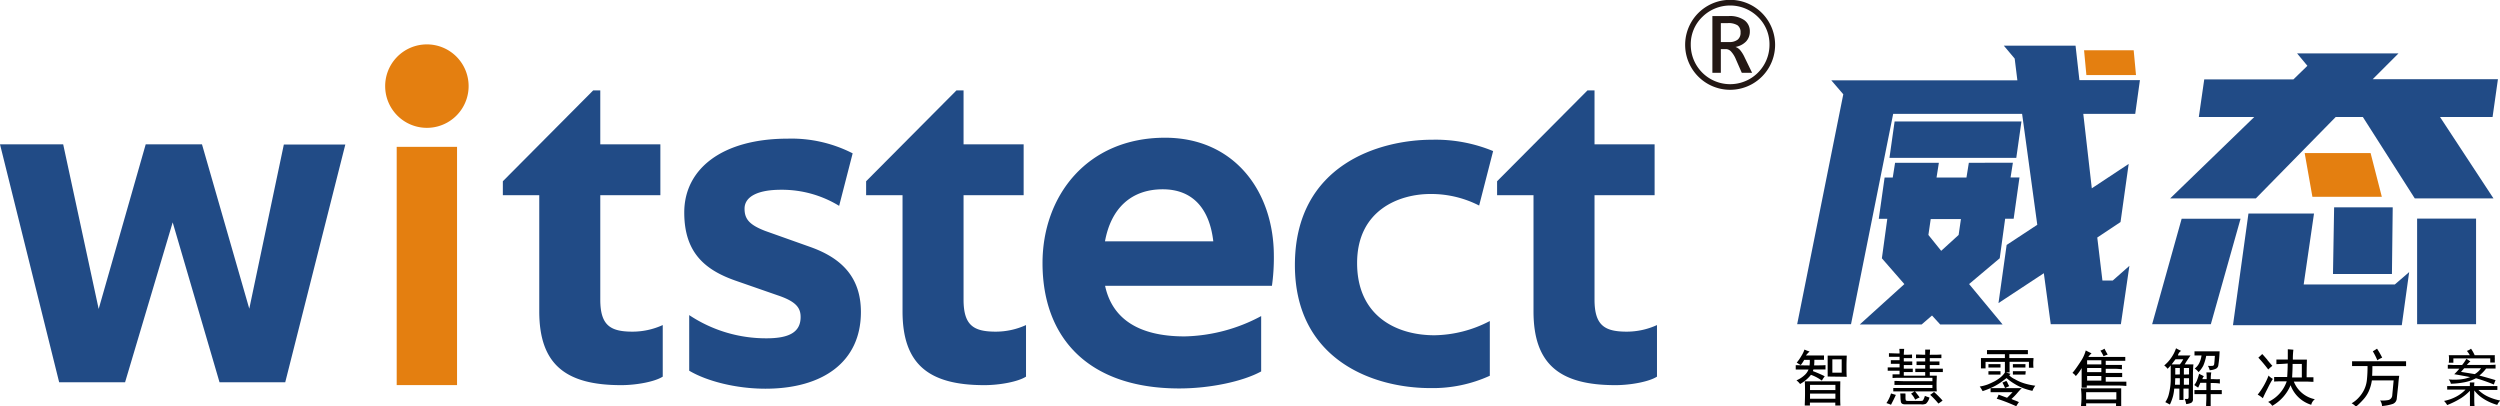
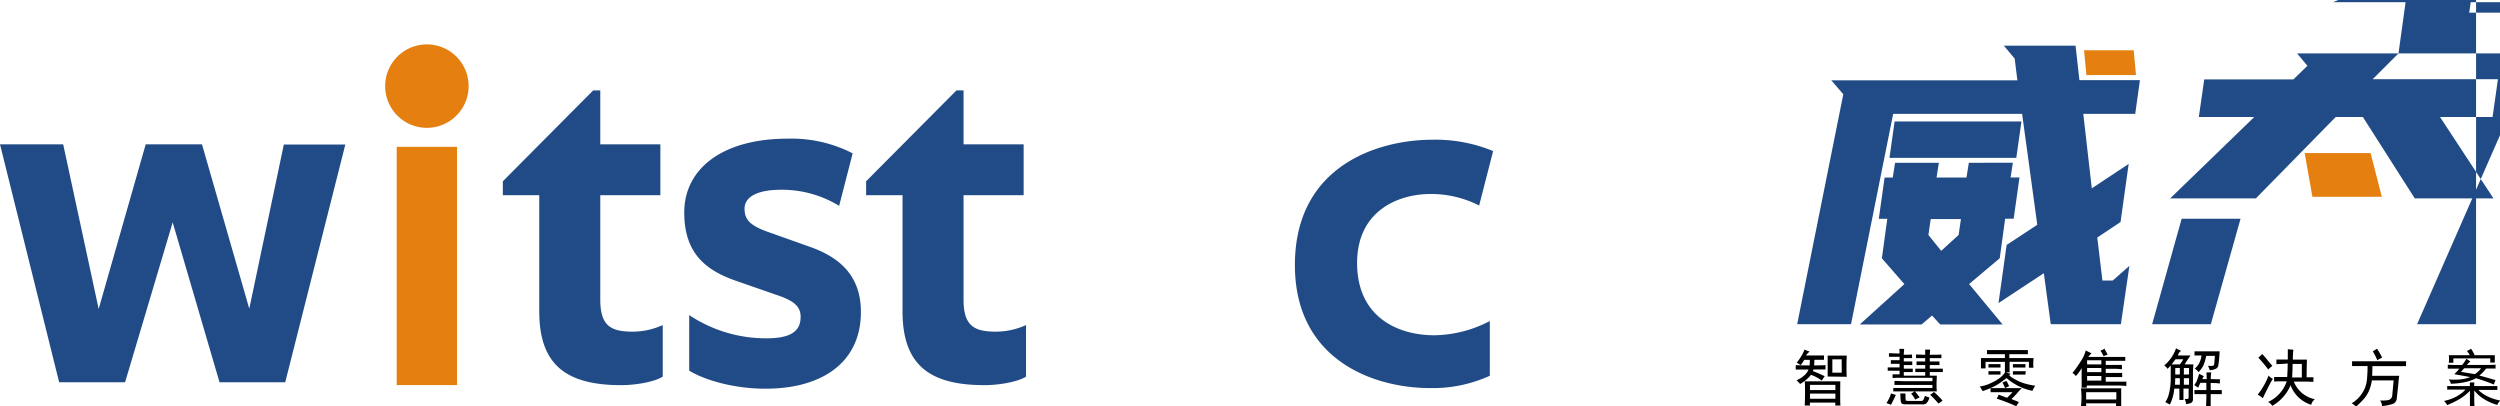
<svg xmlns="http://www.w3.org/2000/svg" id="图层_1" data-name="图层 1" viewBox="0 0 484.69 78.8">
  <defs>
    <style>.cls-1{fill:#214b86;}.cls-2{fill:#e47f10;}.cls-3{fill:#231815;}</style>
  </defs>
  <title>WitsMulti</title>
  <path class="cls-1" d="M5.75,33.13H18l6.88,31.92L34,33.13H44.91L54.08,65l6.7-31.83H72.7L61.05,79.26H48.31l-9.08-31L30,79.26H17.22Z" transform="translate(-5.75 -5.15)" />
  <path class="cls-2" d="M80.43,22.13a8.09,8.09,0,1,1,16.17,0,8.09,8.09,0,0,1-16.17,0Z" transform="translate(-5.75 -5.15)" />
  <path class="cls-1" d="M133.78,33.13V43H122.13V63.22c0,5,1.93,6.23,6.24,6.23a14.17,14.17,0,0,0,5.87-1.28v10c-1.56,1-5.14,1.65-8.07,1.65-10.73,0-15.87-4-15.87-14.3V43h-7.06V40.29l17.51-17.61h1.38V33.13Z" transform="translate(-5.75 -5.15)" />
  <path class="cls-1" d="M168.44,45.06a21.25,21.25,0,0,0-11.28-3.12c-4.4,0-7.06,1.28-7.06,3.67,0,2,.92,3.12,4,4.31L162.76,53c6,2.11,9.9,5.77,9.9,12.65,0,9.63-7.34,14.86-18.52,14.86-5.69,0-11.38-1.47-14.77-3.49V66.24a26.83,26.83,0,0,0,15,4.5c4.4,0,6.6-1.2,6.6-4.13,0-1.74-.82-3-4.49-4.22l-8.16-2.84c-6-2.11-9.91-5.51-9.91-13.21,0-8.44,7.34-14.31,20.09-14.31a26,26,0,0,1,12.56,2.85Z" transform="translate(-5.75 -5.15)" />
  <path class="cls-1" d="M204.21,33.13V43H192.56V63.22c0,5,1.92,6.23,6.24,6.23a14.17,14.17,0,0,0,5.87-1.28v10c-1.56,1-5.14,1.65-8.08,1.65-10.73,0-15.86-4-15.86-14.3V43h-7.06V40.29l17.51-17.61h1.38V33.13Z" transform="translate(-5.75 -5.15)" />
-   <path class="cls-1" d="M234.38,80.46c-17.43,0-26.51-9.63-26.51-24.31,0-13,8.62-24.3,23.76-24.3,13.39,0,21.09,10.36,21.09,22.93a39.35,39.35,0,0,1-.37,5.78H220c1.28,6,6,9.81,15.41,9.81a32.68,32.68,0,0,0,14.85-3.94V77.16C246.76,79.08,240.43,80.46,234.38,80.46Zm-3.21-38.61c-6,0-10,3.57-11.19,10.09h21C240.25,45.61,237,41.85,231.17,41.85Z" transform="translate(-5.75 -5.15)" />
  <path class="cls-1" d="M283.07,42.76c-6.05,0-14.21,3.12-14.21,13.39s7.61,14,15,14a23.82,23.82,0,0,0,10.73-2.76V78a26.64,26.64,0,0,1-11.56,2.39c-11.09,0-26.23-5.51-26.23-23.85,0-19.53,16.51-24.3,26.6-24.3a29.23,29.23,0,0,1,11.83,2.2L292.52,45A20.44,20.44,0,0,0,283.07,42.76Z" transform="translate(-5.75 -5.15)" />
-   <path class="cls-1" d="M326.54,33.13V43H314.89V63.22c0,5,1.93,6.23,6.24,6.23A14.14,14.14,0,0,0,327,68.17v10c-1.56,1-5.14,1.65-8.07,1.65-10.73,0-15.87-4-15.87-14.3V43H296V40.29l17.52-17.61h1.37V33.13Z" transform="translate(-5.75 -5.15)" />
  <path class="cls-3" d="M93.17,33.13" transform="translate(-5.75 -5.15)" />
-   <path class="cls-3" d="M95.62,79.36" transform="translate(-5.75 -5.15)" />
  <rect class="cls-2" x="76.91" y="28.47" width="11.7" height="46.19" />
  <path class="cls-1" d="M403.34,68,402,58.12l-8.79,5.79,1.58-11.27,5.94-3.91-2.94-21.5h-25L364.62,68H354.18l8.94-44.57-2.33-2.71h36.08l-.52-4.21L394.24,14h13.91l.75,6.69h11.73l-.91,6.54H409.65l1.65,14.43,7.15-4.73L416.87,48.2l-4.51,3,1,8.34h2l3.23-2.85L416.94,68ZM396,36.7l-.45,2.86h1.73l-1.13,8h-1.65l-1.05,7.66-5.94,5L394,68.05h-12.1l-1.58-1.73-2,1.73h-12l8.64-7.82-4.36-5,1.05-7.66H370l1.13-8h1.58l.45-2.86h8.49l-.45,2.86H387l.46-2.86Zm1.66-8-1,7.06H372.07l1-7.06Zm-12.18,22,.45-3.08h-5.86l-.45,3.08,2.48,3.08Z" transform="translate(-5.75 -5.15)" />
-   <path class="cls-1" d="M434.38,68H423l5.72-20.44h11.42ZM470.76,15.5l-5,5h24.28L489,27.83H478.81l10.37,15.79H473.92L463.85,27.83h-5.26L443.1,43.62H426.49L442.8,27.83H432.05l1.05-7.29h17.29l2.71-2.63-2-2.41ZM438.67,68.2l3-21.65h12.71l-2,13.75h17.67l2.78-2.4-1.43,10.3Zm19.61-22.85h11.36l-.15,12.92H458.06Zm16.09,2.18H485.8V68H474.37Z" transform="translate(-5.75 -5.15)" />
+   <path class="cls-1" d="M434.38,68H423l5.72-20.44h11.42ZM470.76,15.5l-5,5h24.28L489,27.83H478.81l10.37,15.79H473.92L463.85,27.83h-5.26L443.1,43.62H426.49L442.8,27.83H432.05l1.05-7.29h17.29l2.71-2.63-2-2.41Zl3-21.65h12.71l-2,13.75h17.67l2.78-2.4-1.43,10.3Zm19.61-22.85h11.36l-.15,12.92H458.06Zm16.09,2.18H485.8V68H474.37Z" transform="translate(-5.75 -5.15)" />
  <polygon class="cls-2" points="414.12 14.56 404.5 14.56 404.05 9.75 413.67 9.75 414.12 14.56" />
  <polygon class="cls-2" points="459.6 29.67 461.78 38.16 448.32 38.16 446.82 29.67 459.6 29.67" />
-   <path class="cls-3" d="M332.46,13.84a8.72,8.72,0,0,1,17.44,0,8.72,8.72,0,1,1-17.44,0Zm1.09,0a7.63,7.63,0,1,0,15.26,0,7.34,7.34,0,0,0-2.23-5.4,7.67,7.67,0,0,0-10.8,0A7.34,7.34,0,0,0,333.55,13.84Zm11.89,5.42h-2l-1.16-2.65a5,5,0,0,0-.9-1.45,1.39,1.39,0,0,0-1-.49h-1v4.59h-1.64v-11h3.18a4.91,4.91,0,0,1,3,.79A2.61,2.61,0,0,1,345,11.26a2.77,2.77,0,0,1-.73,1.93,3.73,3.73,0,0,1-2.06,1.06,2.08,2.08,0,0,1,.93.64A6.26,6.26,0,0,1,344,16.3Zm-6.06-9.63V13.3H341a2.52,2.52,0,0,0,1.65-.47,1.67,1.67,0,0,0,.55-1.38,1.61,1.61,0,0,0-.59-1.4,3.35,3.35,0,0,0-1.89-.42Z" transform="translate(-5.75 -5.15)" />
  <path d="M355.87,74.07c1.69,0,2.86,0,3.51,0v.84c-.68,0-1.31,0-1.87,0,0,.28,0,.64-.05,1.08,1,0,1.74,0,2.21-.05v.84c-.47,0-1.25,0-2.35,0l-.09.32c1,.38,1.73.71,2.29,1a10.06,10.06,0,0,0-.56.84,8.14,8.14,0,0,0-2.11-1.12,7,7,0,0,1-2.11,1.78,3.6,3.6,0,0,0-.7-.71,5.18,5.18,0,0,0,1.48-.93,2.91,2.91,0,0,0,.86-1.17c-1.15,0-2,0-2.48,0v-.84c.5,0,1.39.05,2.67.05a4.56,4.56,0,0,0,.05-1.08h-1.08a7,7,0,0,1-.66,1,9.14,9.14,0,0,1-.79-.47,7.91,7.91,0,0,0,.86-1.22,5.47,5.47,0,0,0,.64-1.31,6.73,6.73,0,0,0,1,.38A5.64,5.64,0,0,0,355.87,74.07Zm6.65,7.36c0,1,0,1.81.05,2.34h-1v-.56h-4.92v.56h-1c0-.5.05-1.27.05-2.3s0-1.86-.05-2.39h6.89C362.54,79.61,362.52,80.4,362.52,81.43Zm-.93-.66v-1h-4.92v1Zm0,1.69v-1h-4.92v1Zm-1.5-4.31c0-.5,0-1.18,0-2s0-1.56,0-2.06h3.7c0,.37-.05,1-.05,2s0,1.64.05,2.11Zm2.72-.75V74.82H361V77.4Z" transform="translate(-5.75 -5.15)" />
  <path d="M372.37,83.63a7.79,7.79,0,0,0-.89-.33,6.53,6.53,0,0,0,.89-1.87l.94.28C373,82.43,372.65,83.07,372.37,83.63Zm2.48-9.7c.5,0,1,0,1.6-.05v.7c-.57,0-1.1,0-1.6,0v.65c.63,0,1.17,0,1.64,0v.7c-.43,0-1,0-1.64,0v.7c.75,0,1.33,0,1.74,0v.65c-.57,0-1.14,0-1.74,0v.7H379v-.7c-.75,0-1.39,0-1.92,0v-.65c.53,0,1.17,0,1.92,0v-.7c-.62,0-1.18,0-1.68,0v-.7c.5,0,1.06,0,1.68,0v-.65c-.65,0-1.25,0-1.78,0v-.7c.57,0,1.16.05,1.78.05,0-.25,0-.58,0-1h.94c0,.41-.05.74-.05,1,.87,0,1.62,0,2.25-.05v.7c-.6,0-1.35,0-2.25,0v.65c.65,0,1.28,0,1.87,0v.7c-.56,0-1.18,0-1.87,0v.7h1.31c.31,0,.72,0,1.22,0v.65c-.5,0-.91,0-1.22,0h-1.31v.7h1.36c0,.5-.05,1-.05,1.59s0,1,.05,1.46h-6.71c-.62,0-1.2,0-1.73,0v-.65c.56,0,1.14,0,1.73,0h5.86v-.6h-5.67c-.53,0-1.09,0-1.69,0V79c.6,0,1.16.05,1.69.05h5.67v-.66h-6.14c-.5,0-1,0-1.59.05v-.71c.41,0,.86,0,1.36,0v-.7c-1,0-1.77,0-2.3,0v-.65c.53,0,1.3,0,2.3,0v-.7c-.63,0-1.19,0-1.69,0v-.7c.5,0,1.06,0,1.69,0v-.65c-.84,0-1.53,0-2.06,0v-.7c.53,0,1.22.05,2.06.05,0-.19,0-.49-.05-.89h.94C374.87,73.44,374.85,73.74,374.85,73.93Zm.33,8.29a2,2,0,0,0,.05.5c0,.11.19.16.47.16H378c.31,0,.52,0,.61-.16a4.15,4.15,0,0,0,.33-.82,7.77,7.77,0,0,0,.89.32,2.45,2.45,0,0,1-.68,1.2,1.83,1.83,0,0,1-1,.12h-3.1c-.46,0-.72-.18-.77-.52a5.59,5.59,0,0,1-.07-.7c0-.13,0-.42-.05-.89h1C375.2,81.74,375.18,82,375.18,82.22Zm2.72,0a4.7,4.7,0,0,0-.84.42,4.14,4.14,0,0,0-.8-1.17L377,81C377.38,81.47,377.68,81.86,377.9,82.18Zm4.45.61a8.68,8.68,0,0,1-.79.56,14.85,14.85,0,0,0-1.6-1.69,8.13,8.13,0,0,0,.75-.56A18.91,18.91,0,0,1,382.35,82.79Z" transform="translate(-5.75 -5.15)" />
  <path d="M395.29,77.91a3.49,3.49,0,0,0,1.08.75,8.57,8.57,0,0,0,1.92.84,13.11,13.11,0,0,0,2.06.43,3.59,3.59,0,0,0-.56,1,12.85,12.85,0,0,1-1.64-.47,10.16,10.16,0,0,1-1.78-.86,10.6,10.6,0,0,1-1.6-1.15c-.28.22-.64.49-1.1.82a9.81,9.81,0,0,1-1.59.93,14.15,14.15,0,0,1-1.95.78,5.88,5.88,0,0,0-.56-.89,8.27,8.27,0,0,0,1.6-.42c.46-.19.9-.4,1.31-.61a7.29,7.29,0,0,0,1.12-.75,4.14,4.14,0,0,0,.85-.94c0-.35,0-.74,0-1.17v-.89h-3.75v1.26h-.89v-2h4.64v-.75h-2.2c-.44,0-.86,0-1.27,0v-.8c.41,0,.82,0,1.22,0h5.39c.32,0,.75,0,1.32,0v.8c-.57,0-1.1,0-1.6,0h-2v.75H400c0,.32-.05.63-.05.94s0,.63.05.94h-.89V75.29h-3.75v.89c0,.34,0,.73,0,1.17h-.7c.25.09.55.19.89.28Zm-1.69-.14h-2.34v-.66h2.34Zm0-1.36h-2.34v-.66h2.34Zm1.27,5.86c.18-.16.54-.52,1.07-1.08h-2.67c-.53,0-1.06,0-1.59,0V80.4c.53,0,1.06,0,1.59,0h4.45c-.28.28-.62.65-1,1.1a10.87,10.87,0,0,1-1,1,4.86,4.86,0,0,0,.61.26c.22.08.5.19.84.35a6,6,0,0,0-.51.8c-.85-.38-1.58-.68-2.21-.92s-1.15-.41-1.59-.54a3.35,3.35,0,0,0,.37-.79Zm.11-2.84c.05.11.15.31.31.59a6.07,6.07,0,0,0-.8.38,10.8,10.8,0,0,0-.52-1.08,4.93,4.93,0,0,0,.75-.33A2.66,2.66,0,0,1,395,79.43Zm3.45-1.66H396v-.66h2.49Zm0-1.36H396v-.66h2.44Z" transform="translate(-5.75 -5.15)" />
  <path d="M410.62,74.35h5.58c.53,0,1.06,0,1.59,0v.75c-.53,0-1.06,0-1.59,0H414v.8h1.64c.53,0,1,0,1.5,0v.85a10.65,10.65,0,0,0-1.45-.1H414v.8h3.19v.8c-.44,0-.92,0-1.46,0H414v.89h2c.62,0,1.3,0,2,0v.84q-1-.09-2-.09h-5.67v.42h-1c0-.75,0-2,0-3.8a8,8,0,0,1-1.13,1.55,2.15,2.15,0,0,0-.65-.61,14.63,14.63,0,0,0,.91-1.2c.27-.39.56-.83.87-1.31a7.13,7.13,0,0,0,.8-1.85c.4.22.78.4,1.12.56A4.65,4.65,0,0,0,410.62,74.35ZM417,82.13c0,.66,0,1.23,0,1.73h-1v-.51H410.2v.56h-1a15.73,15.73,0,0,0,.1-1.78,13.36,13.36,0,0,0-.1-1.69H417C417,80.91,417,81.47,417,82.13Zm-.94.47V81.19H410.2V82.6Zm-2.91-6.8V75h-2.76v.8Zm0,1.5v-.8h-2.76v.8Zm0,1.64v-.89h-2.76v.89Zm1.27-5.06c-.19.06-.47.17-.85.33a5.77,5.77,0,0,0-.6-1.08,3.38,3.38,0,0,0,.79-.38C414,73.25,414.24,73.63,414.37,73.88Z" transform="translate(-5.75 -5.15)" />
  <path d="M428,74.07h2.44c-.16.22-.36.51-.61.89a9.62,9.62,0,0,0-.52.84H431c-.06.63-.09,1.25-.09,1.88V82.5a.76.76,0,0,1-.31.73,2.91,2.91,0,0,1-1,.26,5.6,5.6,0,0,0-.28-1,4.13,4.13,0,0,0,.56,0c.13,0,.19-.16.19-.44V80.49h-1v2.2h-.79v-2.2h-1a8.55,8.55,0,0,1-.23,1.45,9.33,9.33,0,0,1-.61,1.64l-.89-.47a4.49,4.49,0,0,0,.7-1.61A11.93,11.93,0,0,0,426.6,79q0-1.5,0-3c-.25.28-.45.5-.61.65a2.86,2.86,0,0,0-.65-.65,6.91,6.91,0,0,0,1.29-1.39,7.17,7.17,0,0,0,1-1.94,9.46,9.46,0,0,0,1,.51A1.27,1.27,0,0,0,428,74.07Zm.37,1.73a5.67,5.67,0,0,0,.66-1h-1.5l-.75,1Zm0,3.94V78.47h-.89l-.05,1.27Zm0-2V76.5h-.89v1.27Zm1.78,0V76.5h-1v1.27Zm0,2V78.47h-1v1.27Zm3.7-3.66a5.92,5.92,0,0,0,.82,0c.2,0,.32-.13.35-.29s.08-.7.14-1.64h-1.68a9.05,9.05,0,0,1-.57,1.9A5.67,5.67,0,0,1,432,77.3a3,3,0,0,0-.75-.7,2.92,2.92,0,0,0,.85-1,4.61,4.61,0,0,0,.47-1.53c-.38,0-.83,0-1.36,0v-.8c.5,0,.95,0,1.36,0h3.51a22.4,22.4,0,0,1-.26,2.77.88.88,0,0,1-.58.65,3.43,3.43,0,0,1-1.08.24A3.5,3.5,0,0,0,433.82,76.08Zm-1.08,2.58h.8a11.49,11.49,0,0,0-.05-1.31h.94a6.89,6.89,0,0,0-.09,1.31H435a8.69,8.69,0,0,0,1.13,0v.85a8.36,8.36,0,0,0-1.22-.1h-.56v1.36h.33c.59,0,1.2,0,1.82,0v.79c-.59,0-1.2,0-1.82,0h-.33v.79c0,.44,0,1,0,1.64h-.89c0-.65.05-1.2.05-1.64v-.79h-1c-.34,0-.78,0-1.31,0v-.79c.47,0,.9,0,1.31,0h1V79.36h-1.17c-.1.25-.24.57-.42.94a6.7,6.7,0,0,1-.75-.51,3.3,3.3,0,0,0,.56-1,8.7,8.7,0,0,0,.37-1.17l.94.47A1.06,1.06,0,0,0,432.74,78.66Z" transform="translate(-5.75 -5.15)" />
  <path d="M445.31,80.61c-.38.73-.66,1.32-.85,1.75a5.28,5.28,0,0,0-1-.7,13.43,13.43,0,0,0,2.11-3.7,2.94,2.94,0,0,0,.84.65C446,79.21,445.68,79.87,445.31,80.61Zm0-5.7c.32.38.64.77,1,1.17a6.93,6.93,0,0,0-.8.71,28.69,28.69,0,0,0-1.92-2.3c.25-.22.5-.45.75-.7C444.71,74.16,445,74.54,445.35,74.91Zm1.78.84v-.89c.57,0,1.3,0,2.21,0,0-.87,0-1.55,0-2l1.08.09a14.91,14.91,0,0,0-.1,1.92H453c0,.5-.05,1.64-.05,3.42.5,0,.94,0,1.32,0v.89c-.47,0-.94-.05-1.41-.05h-2.39a5.55,5.55,0,0,0,4.08,3.42,1.88,1.88,0,0,0-.71,1.08,6.2,6.2,0,0,1-4-3.8,8.26,8.26,0,0,1-3.56,4,2.14,2.14,0,0,0-.8-.75,6.78,6.78,0,0,0,3.61-4h-.75c-.56,0-1.13,0-1.69.05v-.89c.56,0,1.13,0,1.69,0h.84c.07-1,.1-1.9.1-2.62C448.43,75.71,447.7,75.72,447.13,75.75Zm4.93,2.58V75.71h-1.79c0,1.06-.06,1.94-.09,2.62Z" transform="translate(-5.75 -5.15)" />
  <path d="M461.76,75.19c.5,0,1.05,0,1.64,0h7c.75,0,1.36,0,1.83,0v.94c-.4,0-1,0-1.69,0H465.7c0,.35,0,1-.05,1.88h5.25c-.06.4-.13,1-.19,1.78l-.28,2.58a1.2,1.2,0,0,1-.8,1.1,9.31,9.31,0,0,1-2.06.4,2.09,2.09,0,0,0-.37-1.08,6.37,6.37,0,0,0,1.64-.09,1,1,0,0,0,.7-.8l.28-3H465.6A8.23,8.23,0,0,1,465,81a6.18,6.18,0,0,1-1.1,1.65A14,14,0,0,1,462.51,84a2.68,2.68,0,0,0-.84-.66,5.49,5.49,0,0,0,1.28-1,6.38,6.38,0,0,0,1.13-1.59,5.76,5.76,0,0,0,.56-2,24.4,24.4,0,0,0,.12-2.63h-1.31c-.69,0-1.25,0-1.69,0Zm4-1.92c.28-.16.56-.33.84-.52.35.54.69,1.11,1,1.74a4.56,4.56,0,0,0-.94.51A13.52,13.52,0,0,0,465.79,73.27Z" transform="translate(-5.75 -5.15)" />
  <path d="M484.59,80a6.92,6.92,0,0,0,0-.7h.89a5.91,5.91,0,0,0-.05.7h2.82c.56,0,1.12,0,1.68,0v.75c-.56,0-1.12,0-1.68,0h-2a6.49,6.49,0,0,0,1.9,1.31,10,10,0,0,0,2.37.75,2.07,2.07,0,0,0-.61.84,9.76,9.76,0,0,1-2.72-1.22,6.79,6.79,0,0,1-1.74-1.59v1.59c0,.38,0,.86.05,1.46h-.89c0-.6,0-1.11,0-1.55V80.91a9.64,9.64,0,0,1-1.69,1.41,16.23,16.23,0,0,1-2.72,1.36,4,4,0,0,0-.61-.8,8.37,8.37,0,0,0,2.3-.8,6.89,6.89,0,0,0,1.87-1.4h-2.11c-.37,0-.86,0-1.45,0V80c.59,0,1.08,0,1.45,0ZM484,75.9h4.18c.4,0,.87,0,1.4-.05v.75c-.59,0-1.2,0-1.83,0a7.64,7.64,0,0,1-1.31,1.36c.94.25,2,.55,3.14.89a8.59,8.59,0,0,0-.33.85,34.72,34.72,0,0,0-3.46-1.22,8,8,0,0,1-2.18.77,15.92,15.92,0,0,1-2.7.3,1.74,1.74,0,0,0-.42-.84,12,12,0,0,0,2.25,0,7.52,7.52,0,0,0,1.92-.45c-.78-.15-1.81-.34-3.09-.56a11.53,11.53,0,0,0,1-1.08h-.89l-1.36,0v-.75c.56,0,1,.05,1.36.05h1.41a7.86,7.86,0,0,0,.84-1.22l.8.56C484.67,75.21,484.43,75.43,484,75.9Zm1.5-1.88h3.94a4.33,4.33,0,0,0,0,.66,7,7,0,0,0,0,.75h-.89v-.8H481.4v.84h-.89a6.3,6.3,0,0,0,.05-.75,4.49,4.49,0,0,0-.05-.7h4.08a5.08,5.08,0,0,0-.57-.84,2.38,2.38,0,0,0,.8-.43A7.57,7.57,0,0,1,485.52,74Zm.05,3.66a4.06,4.06,0,0,0,1.22-1.13h-3.28l-.61.7Z" transform="translate(-5.75 -5.15)" />
</svg>